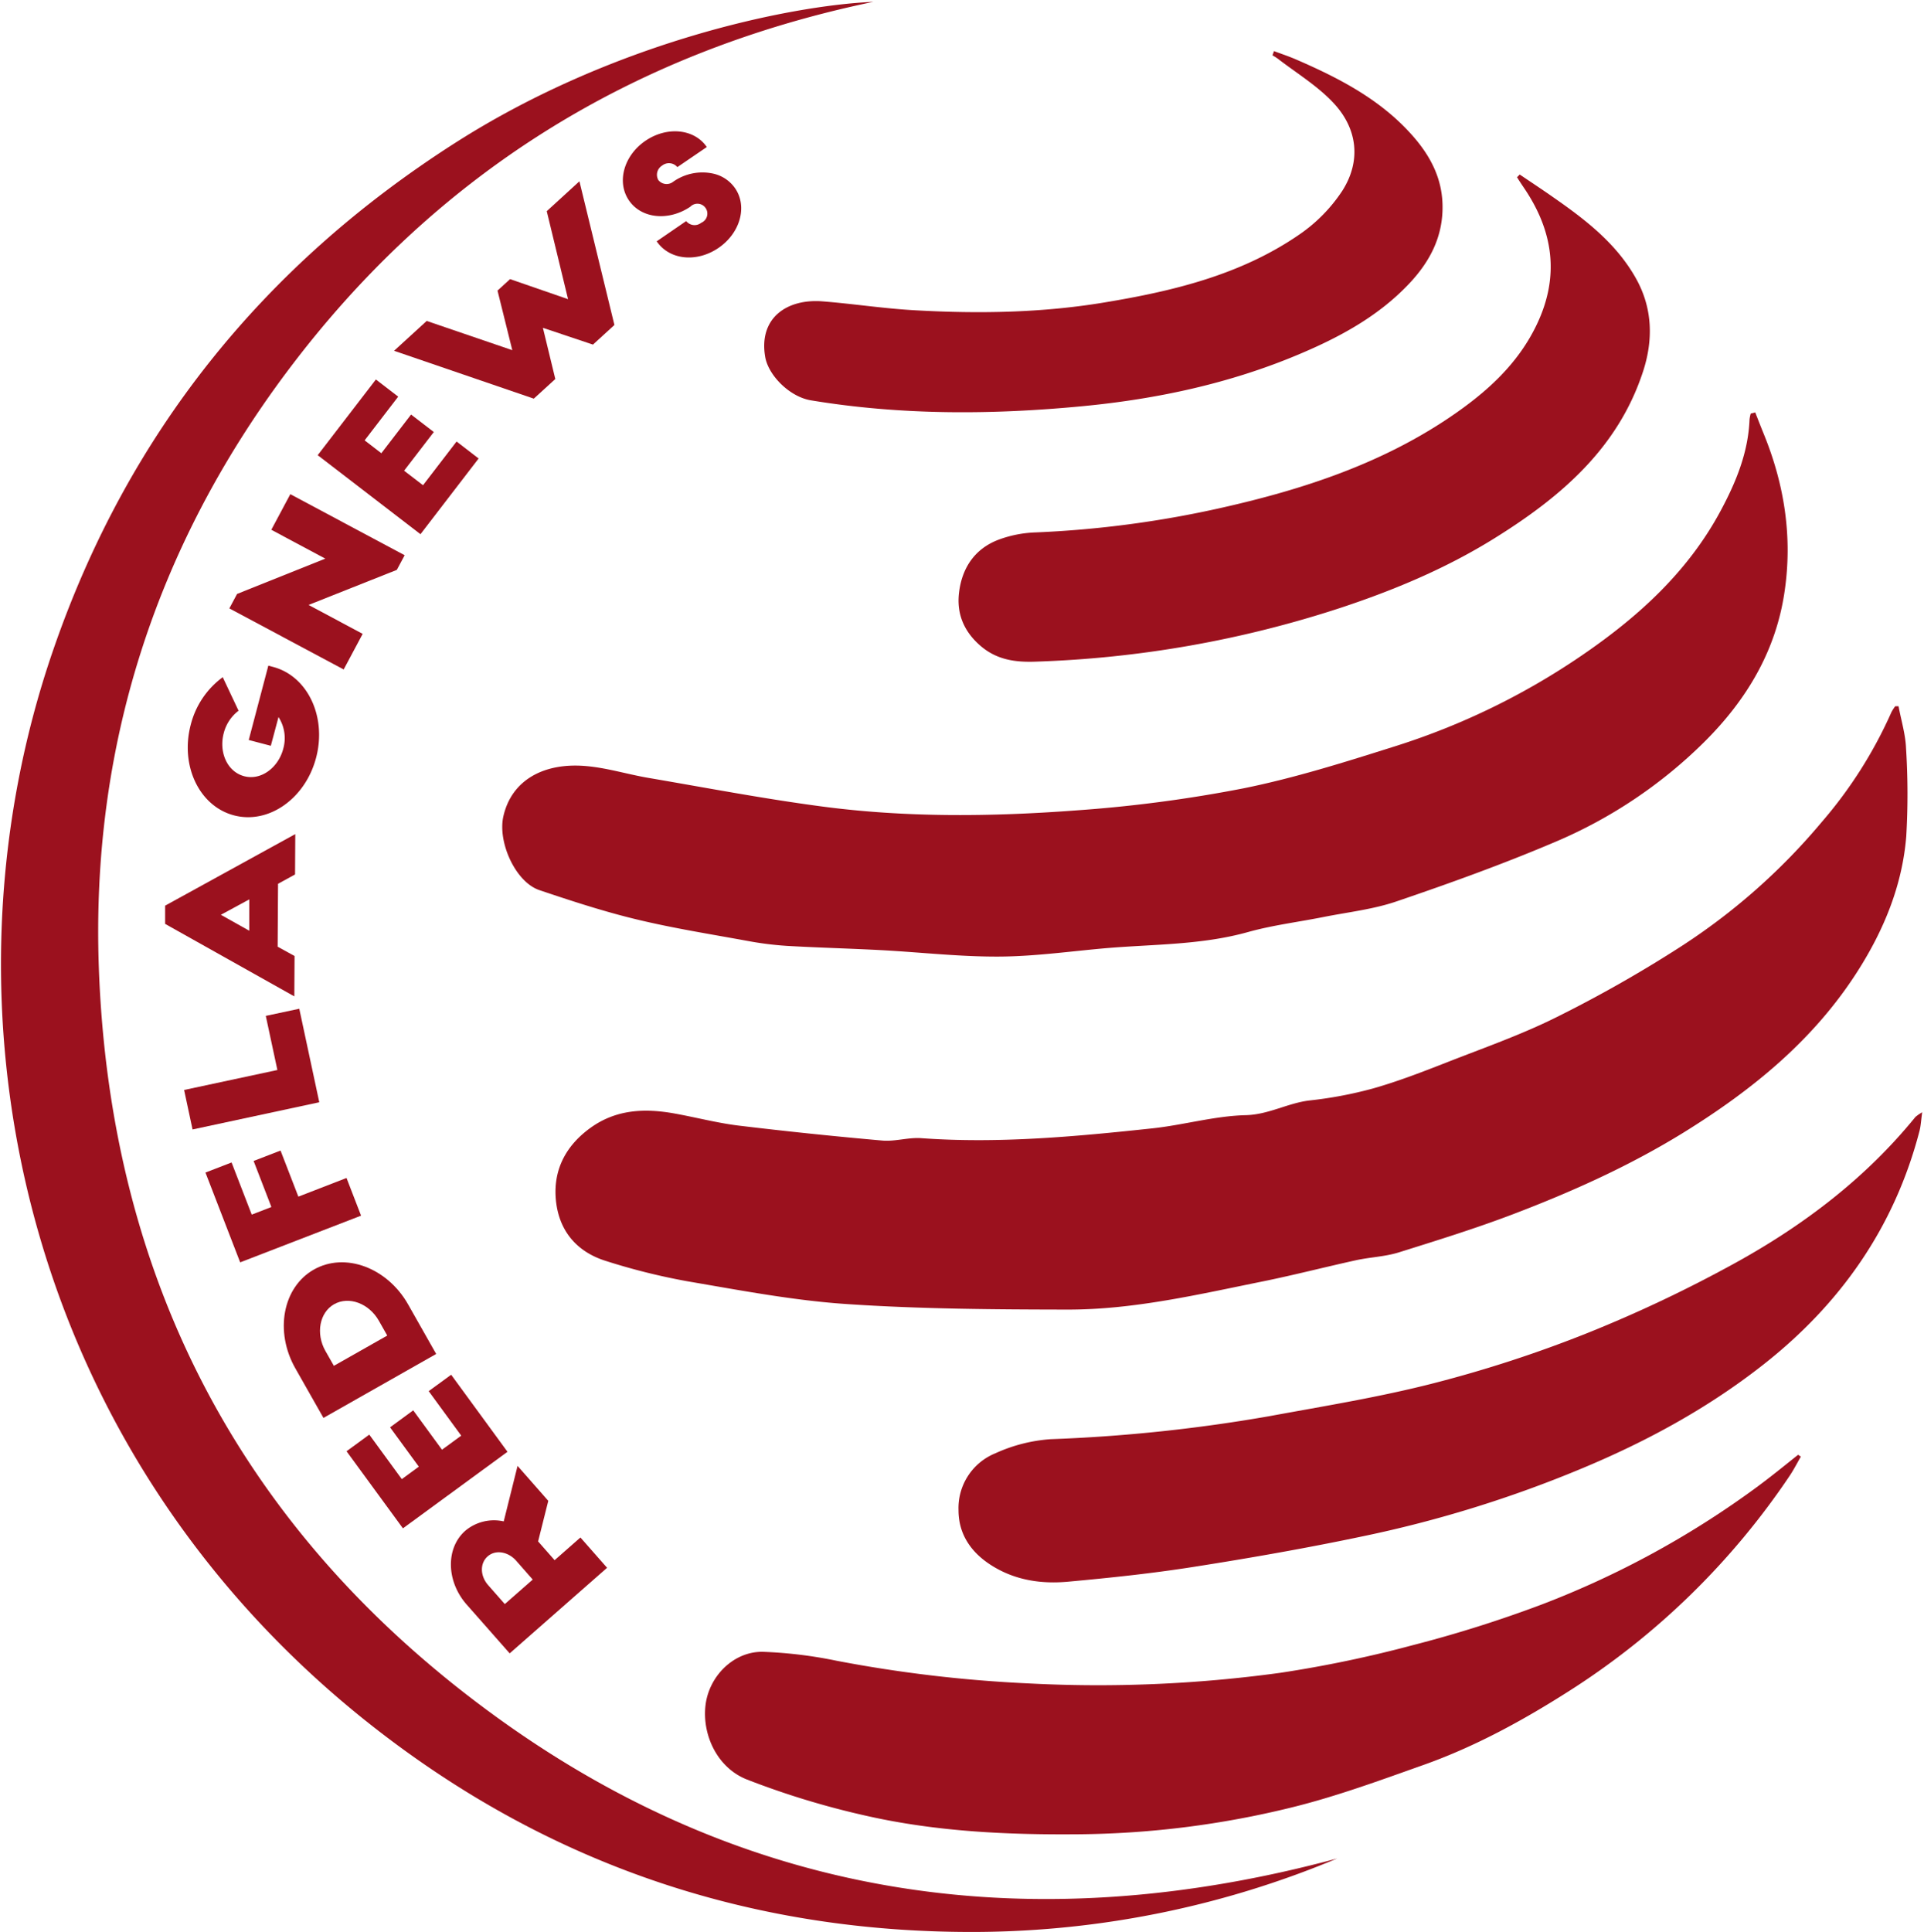
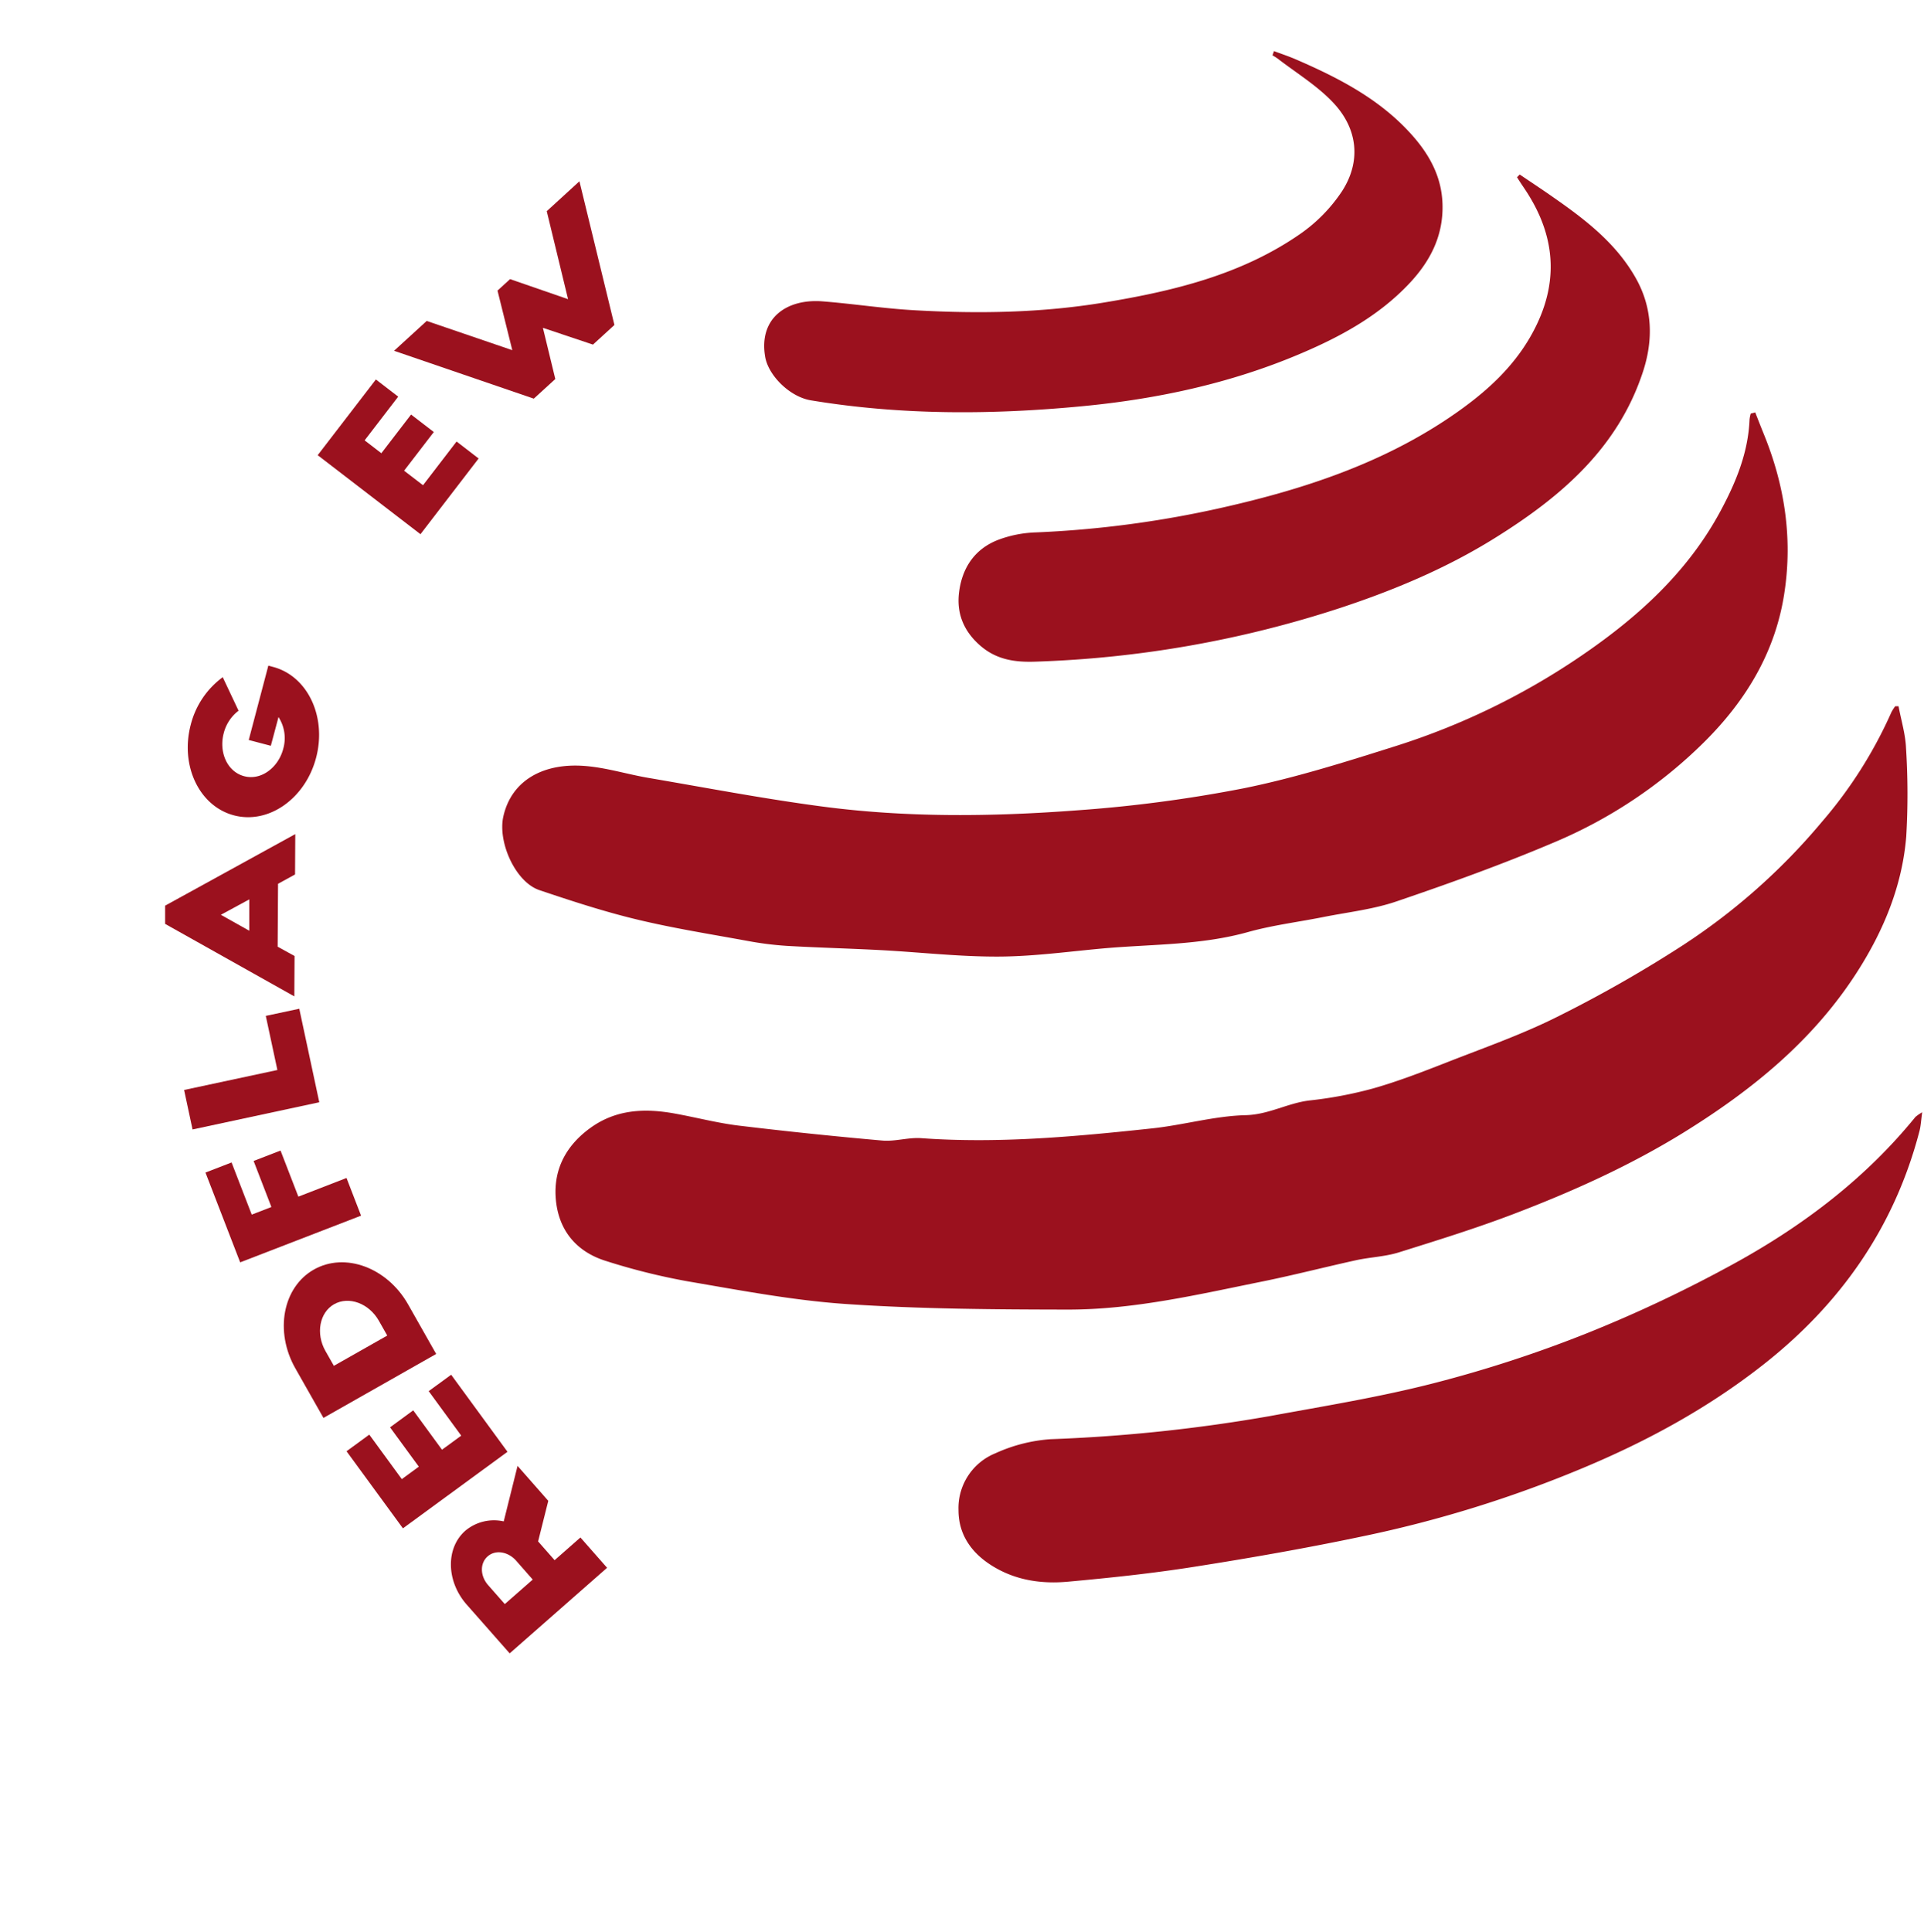
<svg xmlns="http://www.w3.org/2000/svg" id="레이어_1" data-name="레이어 1" viewBox="0 0 501 503">
  <path d="M405.22,264.87c-9.2,4.58-19,8-28.57,11.76-6.27,2.45-12.59,4.9-19.06,6.74A105.54,105.54,0,0,1,341,286.51c-5.68.67-10.61,3.68-16.62,3.83-8.14.2-16.21,2.57-24.38,3.44-20,2.14-40,4-60.09,2.55-3.36-.25-6.82.91-10.16.62q-18.75-1.65-37.45-3.9c-5.6-.69-11.11-2.15-16.68-3.15-7.63-1.37-15-1.11-21.67,3.6-6.37,4.52-9.82,10.71-9.24,18.46.62,8.19,5.25,13.92,13.11,16.35A167.67,167.67,0,0,0,179,333.59c13.78,2.35,27.6,5,41.51,5.93,19.16,1.29,38.41,1.41,57.62,1.44,17.3,0,34.14-4,51-7.4,8-1.64,16-3.7,24-5.46,3.64-.79,7.46-.92,11-2,10-3.13,20.1-6.26,29.92-10,15.43-5.88,30.47-12.65,44.56-21.37,17.72-11,33.6-23.9,45-41.71,6.91-10.8,11.73-22.45,12.77-35.27a189.47,189.47,0,0,0-.06-23c-.16-3.64-1.27-7.25-1.95-10.88l-.86,0a11.58,11.58,0,0,0-1,1.57A115.18,115.18,0,0,1,474.39,214a163.62,163.62,0,0,1-37.11,32.7A335.15,335.15,0,0,1,405.22,264.87Z" style="fill:#9b111e" />
-   <path d="M129.87,447.46C63.59,399.73,28.69,333.84,25.74,252c-2.07-57.25,14.62-109.26,48.9-155.1C113.14,45.44,164.45,13.57,227.42.48c-22,.94-68,10.59-108.91,36.73C68.58,69.1,33.39,112.81,14,168.81c-33.36,96.07-7.32,216.32,92.66,287.85,44.1,31.55,93.75,46.66,148.07,46.33a246.42,246.42,0,0,0,93.48-19.13C269.77,505,196.11,495.16,129.87,447.46Z" style="fill:#9b111e" />
  <path d="M363.35,194.27c-13.08,4.13-26.25,8.3-39.67,11A358.82,358.82,0,0,1,280.09,211c-22.08,1.65-44.27,1.88-66.28-1.06-15.07-2-30-4.86-45-7.42-5.54-.95-11-2.68-16.57-3.1-10.72-.83-19,3.71-21.15,13.05-1.57,6.72,3.11,17.17,9.37,19.28,8.36,2.82,16.78,5.57,25.34,7.63,9.49,2.29,19.17,3.82,28.78,5.58a86.23,86.23,0,0,0,10.25,1.3c8.18.47,16.37.68,24.55,1.11,10.31.55,20.62,1.75,30.92,1.68,9.4-.06,18.8-1.43,28.2-2.23,12.2-1,24.51-.81,36.49-4.16,6.38-1.78,13-2.59,19.53-3.89s13-2,19.08-4.07c13.81-4.7,27.58-9.65,41-15.35a123.41,123.41,0,0,0,39.08-26.07c11-10.89,18.72-23.65,21-39.17,2.12-14.19,0-27.9-5.41-41.14-.76-1.86-1.48-3.73-2.22-5.6l-1.17.31a9.14,9.14,0,0,0-.31,1.54c-.34,8.65-3.57,16.42-7.58,23.87-8.42,15.65-21.15,27.28-35.57,37.19A184.18,184.18,0,0,1,363.35,194.27Z" style="fill:#9b111e" />
-   <path d="M457.06,387.47a237.54,237.54,0,0,1-55.61,30.27,324.54,324.54,0,0,1-33.58,10.59,315.72,315.72,0,0,1-34.52,7.2,348.83,348.83,0,0,1-65.58,2.75,350.72,350.72,0,0,1-49.95-5.9,115.19,115.19,0,0,0-19.11-2.32c-7.63-.17-14.1,6.31-15,13.93s3,16.24,10.78,19.31a214.94,214.94,0,0,0,31.44,9.53c18.08,4.05,36.52,4.9,55,4.73a239.89,239.89,0,0,0,55.46-7c11.58-2.85,22.87-7,34.14-11,13.54-4.79,26.09-11.66,38.17-19.37a195.64,195.64,0,0,0,57.44-56.14c1-1.53,1.86-3.2,2.79-4.81l-.72-.48C464.53,381.7,460.87,384.68,457.06,387.47Z" style="fill:#9b111e" />
  <path d="M498.76,290.81c-12.92,15.91-29,28.11-46.72,37.9a349.14,349.14,0,0,1-38.65,18.34,327.53,327.53,0,0,1-39.76,13c-14.16,3.66-28.66,6-43.07,8.65a418.49,418.49,0,0,1-57,6,41.58,41.58,0,0,0-14.35,3.66,15.4,15.4,0,0,0-9.62,14.8c0,6.53,3.53,11.41,9.24,14.8,6,3.57,12.59,4.45,19.29,3.84,10.94-1,21.88-2.15,32.73-3.86,14.79-2.32,29.56-4.91,44.22-8a313.46,313.46,0,0,0,57.07-17.72c16.76-7,32.55-15.59,46.86-26.81,20.27-15.88,34.33-35.93,40.84-61,.33-1.29.39-2.66.69-4.82A11.3,11.3,0,0,0,498.76,290.81Z" style="fill:#9b111e" />
  <path d="M269.59,138.62a30.49,30.49,0,0,0-9.69,1.94c-6.11,2.37-9.39,7.3-10.17,13.71-.68,5.56,1.31,10.19,5.59,13.88s9.16,4.3,14.37,4.11a284.33,284.33,0,0,0,79.37-14c14-4.63,27.58-10.32,40.15-18.15,17.18-10.69,32.16-23.44,38.67-43.51,2.64-8.16,2.45-16.42-1.91-24.16-5.1-9.07-13.1-15.22-21.4-21-2.91-2.05-5.89-4-8.84-6l-.7.7c.61,1,1.22,1.9,1.85,2.84,7.62,11.24,9.28,23,3.28,35.53-5,10.49-13.37,17.87-22.75,24.2-17.93,12.09-38.14,18.71-59,23.42A271.87,271.87,0,0,1,269.59,138.62Z" style="fill:#9b111e" />
  <path d="M199.25,92.9c.82,4.84,6.38,10.42,11.91,11.33,23.54,3.9,47.24,3.78,70.86,1.51,19.25-1.85,38.16-5.89,56.12-13.45,10.59-4.45,20.66-9.87,28.68-18.32,5.5-5.78,9.07-12.48,8.8-20.89-.22-6.73-3.09-12.22-7.24-17.11C360,26.15,348.9,20.41,337.32,15.41c-1.82-.78-3.72-1.41-5.58-2.1l-.39,1.1a14.06,14.06,0,0,1,1.33.83C337.55,19,343,22.3,347.15,26.72c6.43,6.78,7.31,15.27,2.35,23A41.44,41.44,0,0,1,338.43,61c-15.33,10.59-33.07,14.82-51.11,17.79-16.19,2.67-32.56,2.92-48.91,2-8.09-.43-16.13-1.69-24.22-2.33C204.85,77.73,197.53,82.82,199.25,92.9Z" style="fill:#9b111e" />
  <path d="M132.72,430.46l25.36-22.28-6.94-7.89-6.72,5.91-4.3-4.89,2.65-10.56-8-9.1-3.6,14.45a11.61,11.61,0,0,0-10,2.43c-5.14,4.51-5,13.17.38,19.26ZM127,405.2c2-1.78,5.31-1.25,7.42,1.15l4.3,4.9-7.27,6.38-4.3-4.89C125,410.33,124.92,407,127,405.2Z" style="fill:#9b111e" />
  <polygon points="132.15 377.98 117.48 357.92 111.63 362.19 120.1 373.78 115.09 377.44 107.6 367.19 101.57 371.61 109.06 381.85 104.63 385.1 96.16 373.51 90.24 377.84 104.92 397.91 132.15 377.98" style="fill:#9b111e" />
  <path d="M84.23,369.16l29.35-16.65-7.31-12.9c-5.45-9.61-16.45-13.67-24.55-9.07s-10.26,16.12-4.81,25.72ZM87,339.56c3.84-2.17,9.08-.24,11.66,4.31l2.18,3.85L86.94,355.6l-2.19-3.85C82.17,347.21,83.2,341.72,87,339.56Z" style="fill:#9b111e" />
  <polygon points="94.02 316.5 90.23 306.69 77.69 311.55 73.05 299.55 66.04 302.26 70.67 314.25 65.55 316.23 60.3 302.65 53.5 305.28 62.54 328.66 94.02 316.5" style="fill:#9b111e" />
  <polygon points="50.14 294.06 83.14 286.98 77.93 262.63 69.21 264.49 72.23 278.58 47.94 283.78 50.14 294.06" style="fill:#9b111e" />
  <path d="M43,240.54l33.64,18.87.06-10.51-4.4-2.42.1-16.38,4.43-2.43.06-10.51L43,235.79Zm21.91-6.38,0,8.16-7.4-4.15Z" style="fill:#9b111e" />
  <path d="M49.67,188.68c-2.81,10.68,2.23,21.22,11.24,23.6s18.59-4.32,21.4-15S80.1,176,71.09,173.63l-1.22-.32-5.1,19.35,5.75,1.51,2-7.48A10.09,10.09,0,0,1,73.74,195c-1.25,4.75-5.67,8.27-10.15,7.09s-6.62-6.32-5.34-11.17a10.58,10.58,0,0,1,3.87-5.88L58,176.31A22.06,22.06,0,0,0,49.67,188.68Z" style="fill:#9b111e" />
-   <polygon points="59.72 158.4 89.49 174.3 94.44 165.03 80.35 157.5 103.33 148.37 105.37 144.56 75.6 128.66 70.65 137.93 84.7 145.44 61.73 154.64 59.72 158.4" style="fill:#9b111e" />
  <polygon points="82.73 118.51 109.49 139.08 124.63 119.37 118.89 114.95 110.15 126.33 105.22 122.55 112.96 112.48 107.04 107.93 99.3 118 94.95 114.65 103.69 103.27 97.88 98.8 82.73 118.51" style="fill:#9b111e" />
  <polygon points="102.61 91.33 139 103.79 144.6 98.68 141.37 85.35 154.4 89.72 159.99 84.61 150.88 47.2 142.37 54.98 147.92 77.89 132.82 72.67 129.55 75.66 133.4 91.17 111.11 83.56 102.61 91.33" style="fill:#9b111e" />
-   <path d="M172.43,43.1a2.85,2.85,0,0,1,3.95.41l7.67-5.23c-3.24-4.76-10.37-5.46-16-1.61s-7.52,10.74-4.28,15.5,10.33,5.48,16,1.64A2.58,2.58,0,1,1,182.6,58a2.79,2.79,0,0,1-3.92-.44L171,62.83c3.35,4.91,10.45,5.57,16.09,1.72s7.59-10.74,4.35-15.5a9.38,9.38,0,0,0-5.88-3.88,13.19,13.19,0,0,0-10.24,2.13,2.77,2.77,0,0,1-3.88-.4A2.8,2.8,0,0,1,172.43,43.1Z" style="fill:#9b111e" />
</svg>